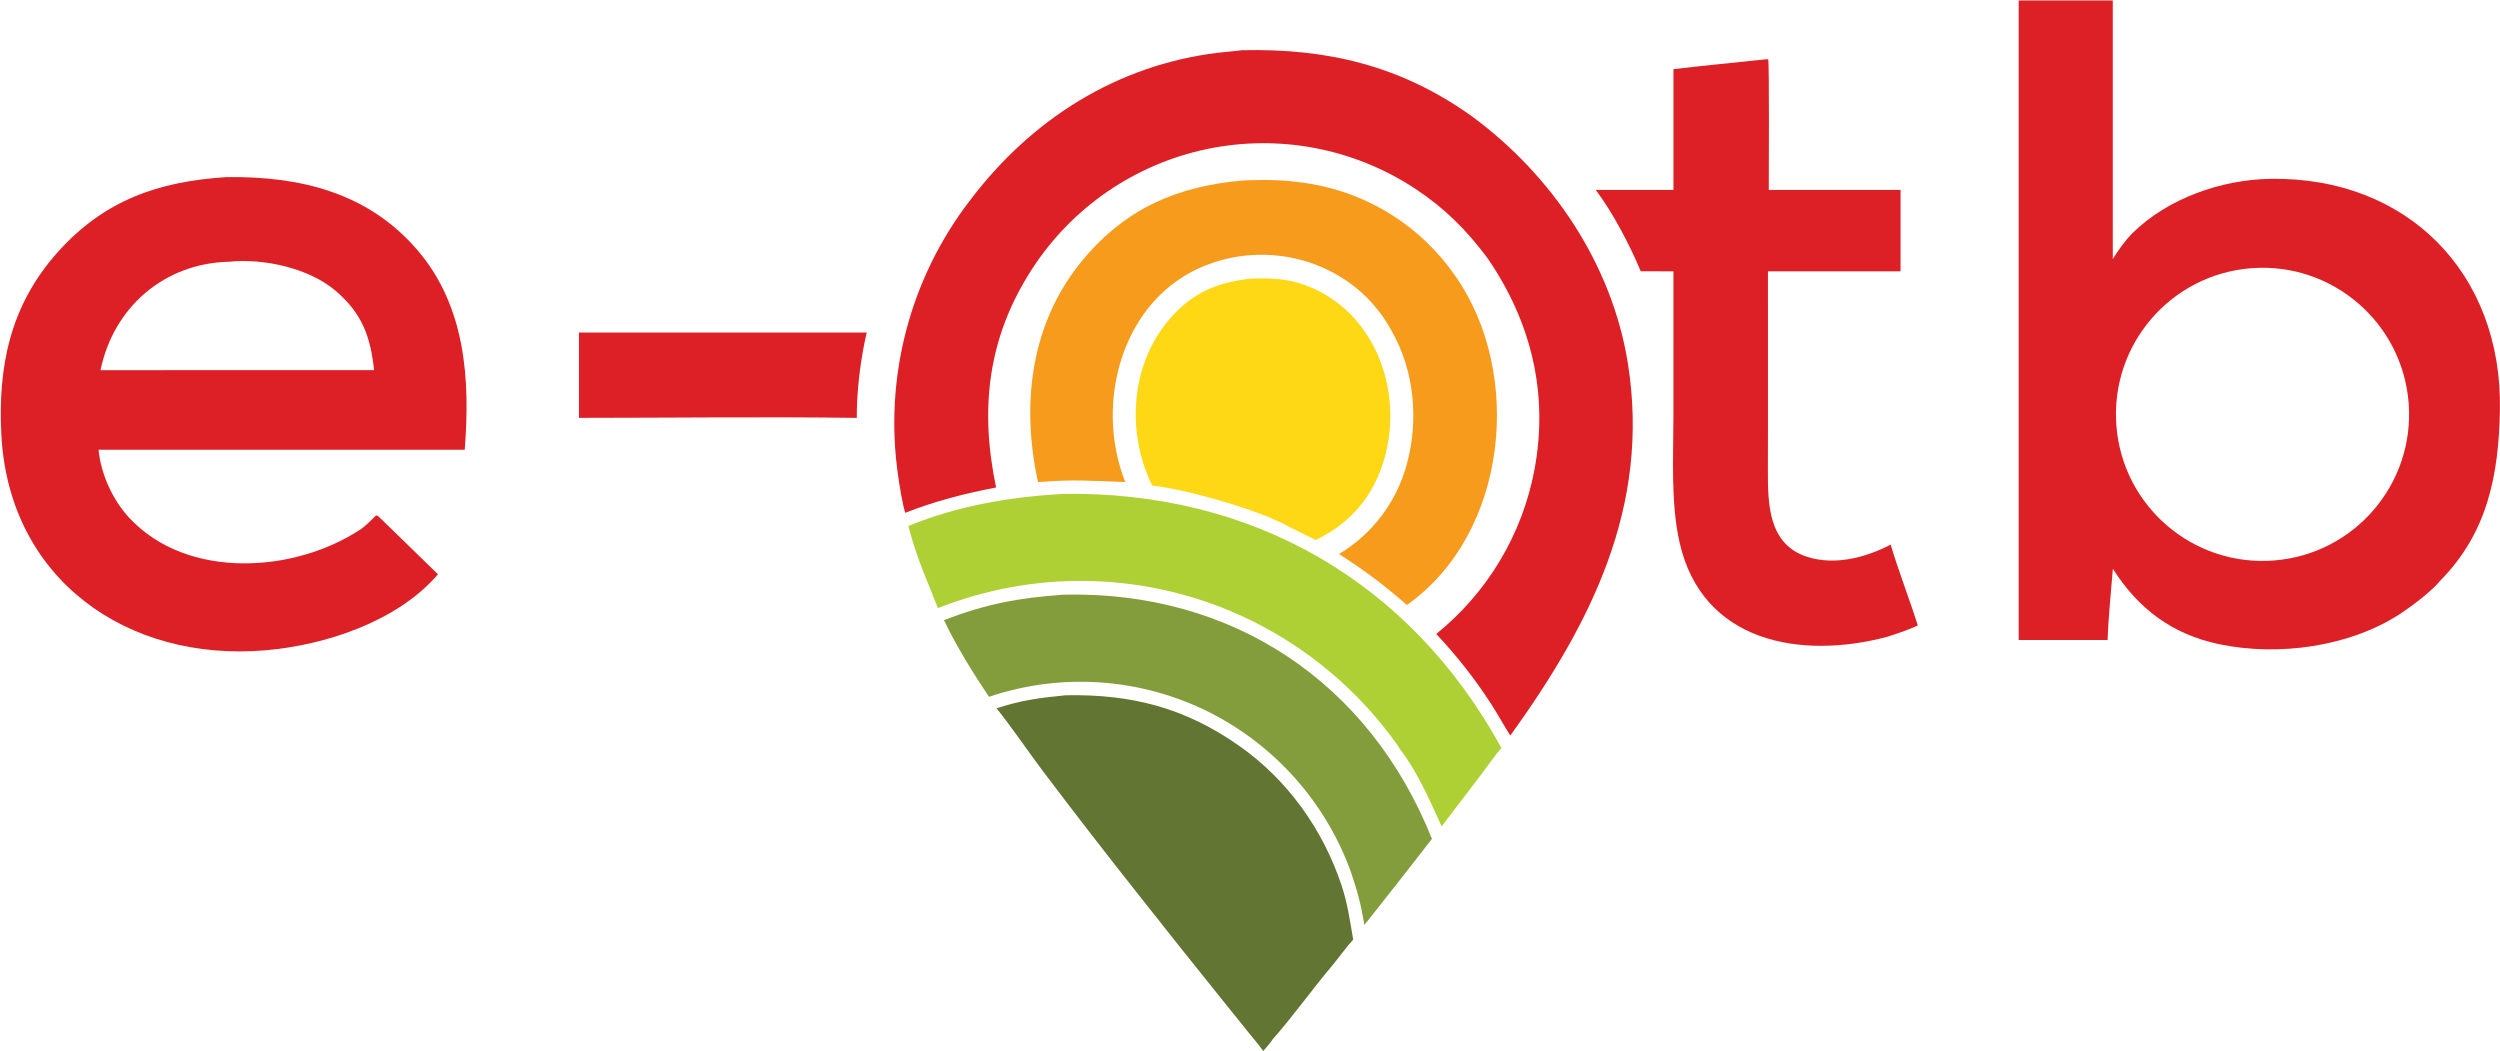
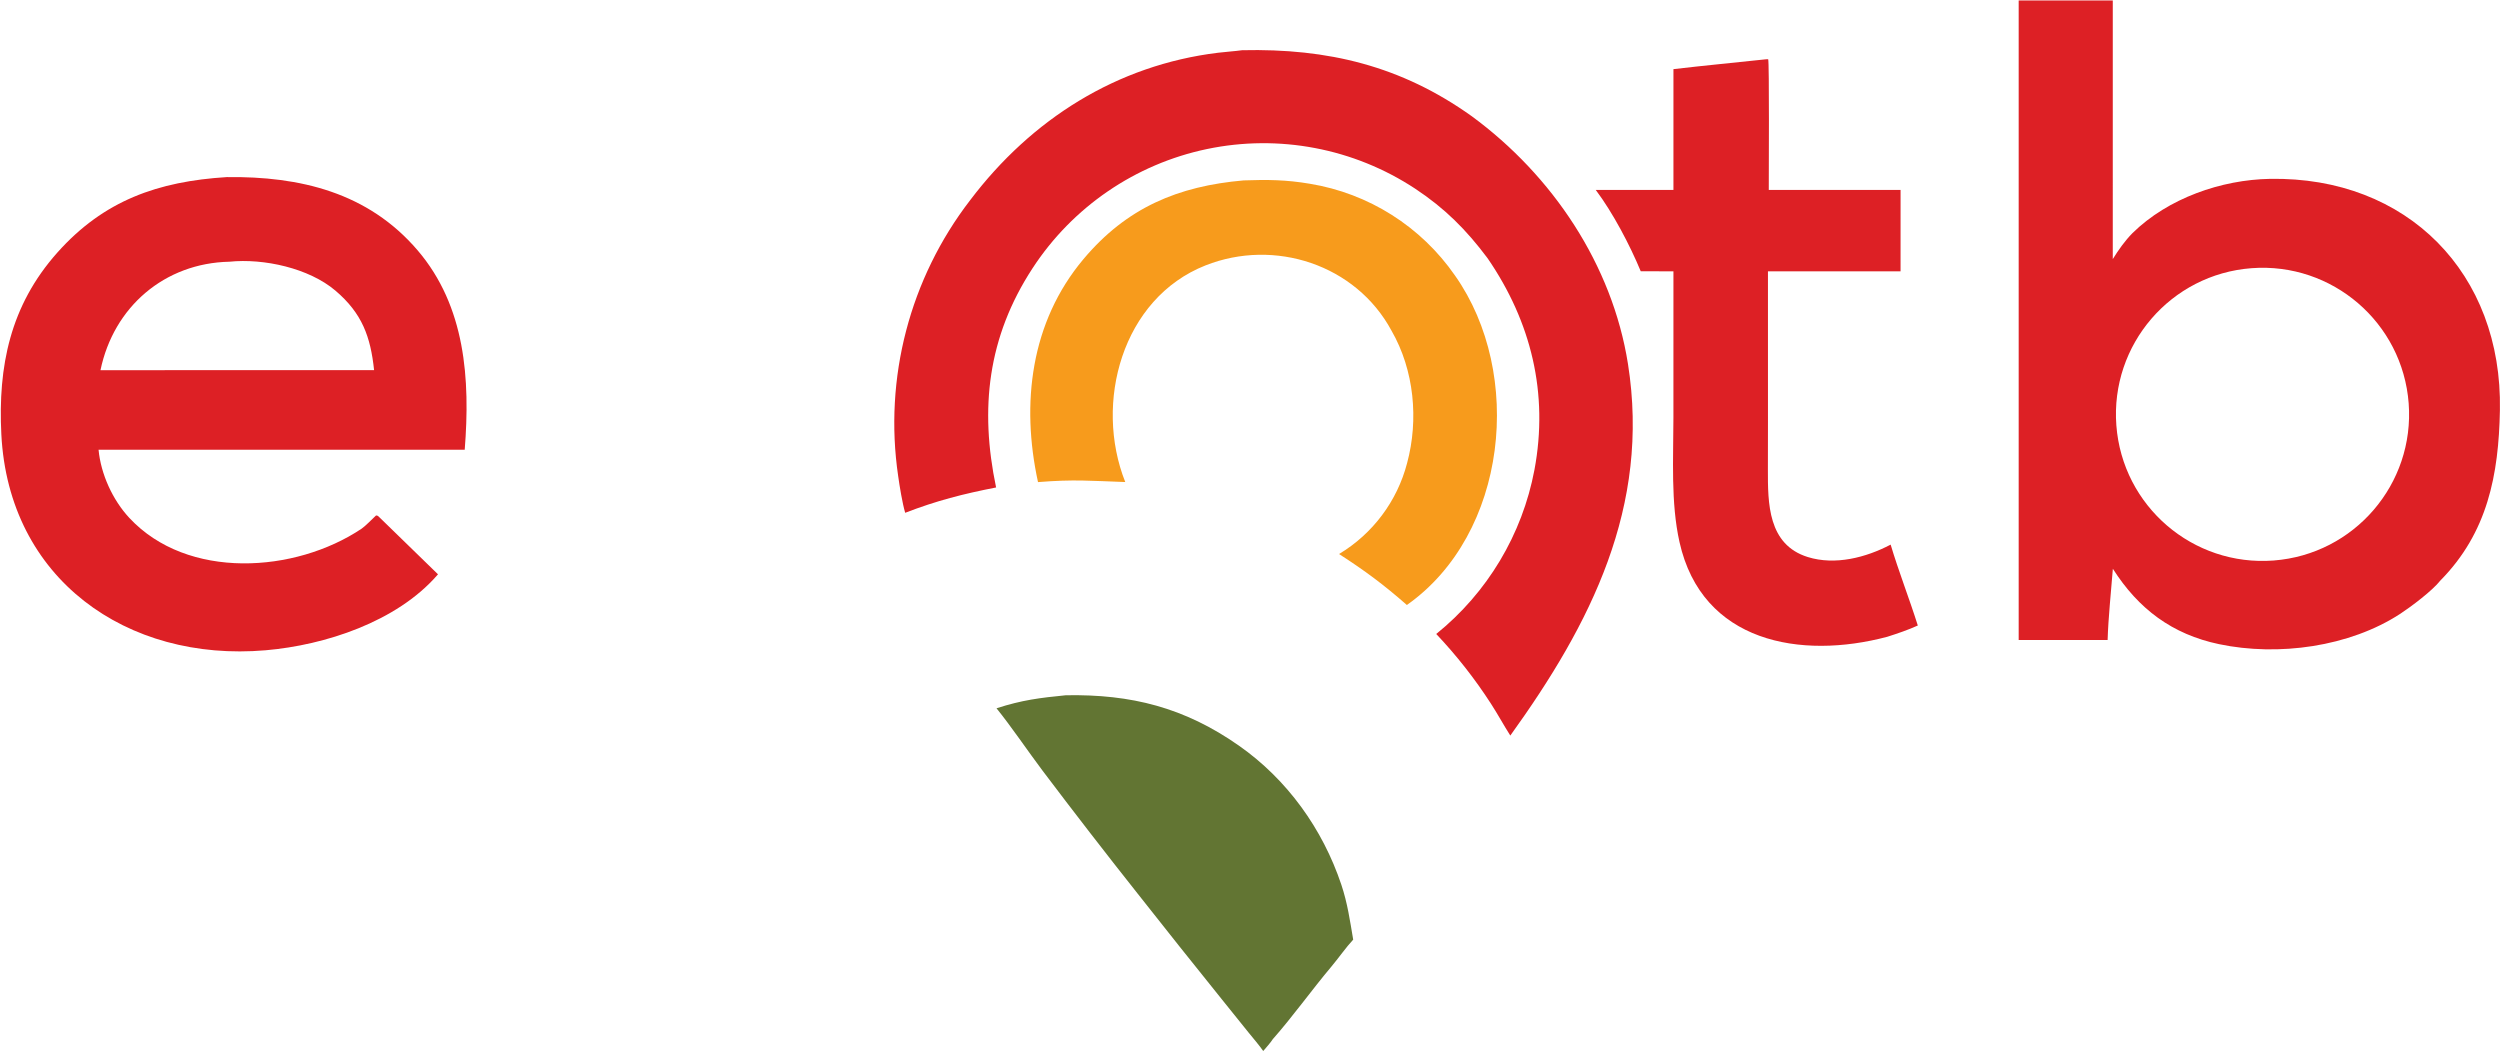
<svg xmlns="http://www.w3.org/2000/svg" width="100%" height="100%" viewBox="0 0 3054 1284" version="1.1" xml:space="preserve" style="fill-rule:evenodd;clip-rule:evenodd;stroke-linejoin:round;stroke-miterlimit:2;">
  <g transform="matrix(1,0,0,1,-4,-245)">
    <g>
      <path d="M2161.12,317.45L2164,317.331C2165.48,319.96 2164.75,461.796 2164.74,477.015L2325.74,477.008L2325.72,576.48L2163.73,576.479L2163.75,759.966L2163.66,818.328C2163.61,859.717 2163.5,910.287 2212.46,925.501C2245.77,935.85 2283.37,926.186 2313.61,910.306C2323.32,942.814 2336.48,976.384 2346.79,1009.12C2334.88,1014.54 2321.88,1018.95 2309.43,1022.91C2203.85,1050.97 2083.13,1030.06 2055.68,907.206C2044.89,858.955 2048.25,804.656 2048.25,755.04L2048.27,576.432L2008.34,576.405C1995.05,544.383 1974.36,504.952 1953.38,477.032L2048.27,477.014L2048.28,329.461C2085.59,325.058 2123.7,321.505 2161.12,317.45Z" style="fill:rgb(221,32,37);fill-rule:nonzero;" />
      <path d="M2470.02,245.551L2584.98,245.551L2584.97,561.521C2591.9,550.347 2599.79,539.15 2609.07,529.743C2652.56,487.043 2717.75,464.532 2777,463.493C2944.8,460.553 3061.04,578.998 3057.89,746.056C3056.4,825.002 3042.93,895.643 2985.08,954.243C2975.54,966.426 2949.65,985.992 2936.33,994.698C2874.17,1035.33 2786.9,1047.07 2714.84,1031.91C2657.47,1019.83 2616.38,988.947 2585.07,939.813C2582.95,966.973 2579.45,1000.06 2578.67,1026.8L2470.02,1026.82L2470.02,245.551ZM2781.46,929.721C2880.04,922.227 2953.89,836.261 2946.44,737.68C2938.99,639.098 2853.05,565.209 2754.47,572.618C2655.82,580.032 2581.88,666.03 2589.34,764.671C2596.79,863.311 2682.82,937.218 2781.46,929.721Z" style="fill:rgb(221,32,37);fill-rule:nonzero;" />
      <path d="M281.053,461.343C370.423,460.236 453.666,480.098 514.129,550.771C572.69,619.221 578.52,708.361 571.696,794.415L124.406,794.419C127.214,824.232 141.63,855.807 161.997,877.673C233.008,953.915 364.563,945.14 445.675,890.884C450.159,887.884 458.825,878.906 463.366,874.697C465.782,874.593 466.114,875.798 468.603,878.01L539.049,946.566L538.1,947.663C488.401,1004.58 401.21,1033.11 328.479,1039.38C158.914,1053.99 14.541,952.132 5.64,775.623C1.446,692.463 16.392,618.343 73.997,553.614C130.877,489.702 197.225,466.576 281.053,461.343ZM126.754,697.2L303.5,697.189L460.992,697.186C456.652,656.359 446.455,627.828 413.736,600.013C381.468,572.583 326.234,560.423 284.328,564.706C205.08,566.378 142.849,619.777 126.754,697.2Z" style="fill:rgb(221,32,37);fill-rule:nonzero;" />
      <g>
        <path d="M1521.42,306.343C1625.93,303.975 1715.64,325.344 1801.95,387.01C1900.38,459.297 1973.59,568.334 1992.73,689.594C2020.23,863.865 1947.3,1007.08 1849,1143.56C1840.83,1130.77 1833.78,1117.63 1825.32,1104.58C1805.71,1074.22 1783.34,1045.73 1758.49,1019.47C1821.03,969.019 1863.56,897.952 1878.47,818.997C1895.92,725.616 1874.58,638.156 1821.24,560.474C1795.27,525.768 1769.1,499.458 1732.6,475.374C1657.7,426.096 1566.24,408.709 1478.48,427.062C1390.92,445.396 1314.24,497.795 1265.35,572.711C1210.51,656.709 1200.65,744.14 1220.83,840.484C1180.87,848.276 1147.87,856.689 1109.77,871.431C1106.31,859.725 1102.9,838.688 1101.22,826.652C1083.59,706.95 1115.37,585.223 1189.25,489.411C1264.03,390.626 1368.29,324.532 1492,309.43C1501.77,308.238 1511.75,307.671 1521.42,306.343Z" style="fill:rgb(221,32,37);fill-rule:nonzero;" />
        <path d="M1523.29,465.377C1552.17,464.345 1575.33,464.57 1604.1,469.475C1676.03,481.256 1740.07,521.776 1781.52,581.726C1865.81,701.329 1845.79,897.41 1722.64,984.07C1694.27,959.157 1671.3,942.095 1639.77,921.793C1680.95,897.1 1710.8,857.233 1722.9,810.763C1737.24,757.581 1731.58,697.088 1703.9,649.009C1660.38,568.184 1560.96,535.834 1476.57,569.247C1374.63,609.611 1340.23,737.167 1378.61,833.855C1335.88,832.382 1316.29,830.396 1272.03,833.934C1251.11,738.162 1262.9,638.433 1327.62,561.466C1380.44,498.665 1443.04,472.354 1523.29,465.377Z" style="fill:rgb(247,155,28);fill-rule:nonzero;" />
        <path d="M1306.09,1094.32C1385.8,1092.9 1450.85,1109.23 1517.43,1155.86C1576.4,1197.16 1619.71,1257.54 1642.58,1325.76C1650.07,1348.08 1653.16,1369.8 1657.06,1392.86C1648.63,1401.83 1638.77,1415.88 1630.46,1425.75C1606.7,1453.96 1583.06,1487.09 1558.8,1514.5C1557.3,1517.23 1549.61,1526.19 1547.16,1528.93C1542.62,1522.28 1534.6,1513 1529.27,1506.39L1496.46,1465.61C1461.94,1422.75 1427.65,1379.7 1393.61,1336.47C1354.32,1286.88 1315.62,1236.83 1277.51,1186.33C1259.89,1162.91 1239.02,1132.05 1221.34,1110.25C1252.47,1100.16 1274.22,1097.48 1306.09,1094.32Z" style="fill:rgb(98,117,51);fill-rule:nonzero;" />
-         <path d="M1302.02,848.345C1533.66,844.554 1726.64,955.298 1838.12,1158.65C1831.76,1165.75 1819.95,1182.48 1813.86,1190.54L1765.13,1254.51C1750.6,1222.63 1735.51,1187.48 1713.74,1159.49C1710.54,1153.18 1693.94,1132.39 1689.26,1126.73C1640.32,1067.61 1577.83,1021.2 1507.09,991.432C1393.02,943.615 1264.77,942.352 1149.78,987.911C1135.22,950.178 1124.6,929.511 1113.67,887.505C1174.68,862.645 1236.73,852.214 1302.02,848.345Z" style="fill:rgb(174,208,53);fill-rule:nonzero;" />
-         <path d="M1531.69,585.376C1555.5,584.597 1576.09,584.988 1598.95,593.498C1687.06,626.302 1721.64,730.135 1692.11,814.904C1677.66,856.395 1650.24,886.046 1611.17,904.702C1599.9,899.251 1588.91,893.386 1577.46,887.926C1542.02,867.748 1452.18,842.45 1411.62,838.257C1380.5,775.423 1384.45,694.538 1429.32,638.913C1457.28,604.248 1488.3,590.225 1531.69,585.376Z" style="fill:rgb(254,216,21);fill-rule:nonzero;" />
-         <path d="M1303.06,971.45C1509.24,966.505 1676.93,1078.44 1753.25,1269.78C1725.99,1305.04 1698.48,1340.1 1670.73,1374.98C1666.51,1349.66 1662.26,1333.46 1653.91,1309.23C1623.18,1225.03 1561.57,1155.67 1481.58,1115.23C1397.91,1073.15 1300.87,1066.3 1212.12,1096.21C1192.63,1066.97 1172.2,1034.49 1157.21,1002.58C1208.13,982.811 1249.2,975.172 1303.06,971.45Z" style="fill:rgb(131,157,60);fill-rule:nonzero;" />
      </g>
-       <path d="M711.278,651.265L1062.82,651.26C1056.03,679.204 1051.27,716.883 1050.74,745.587L1050.67,755.485C938.983,753.96 823.373,755.439 711.272,755.456L711.278,651.265Z" style="fill:rgb(221,32,37);fill-rule:nonzero;" />
    </g>
  </g>
</svg>